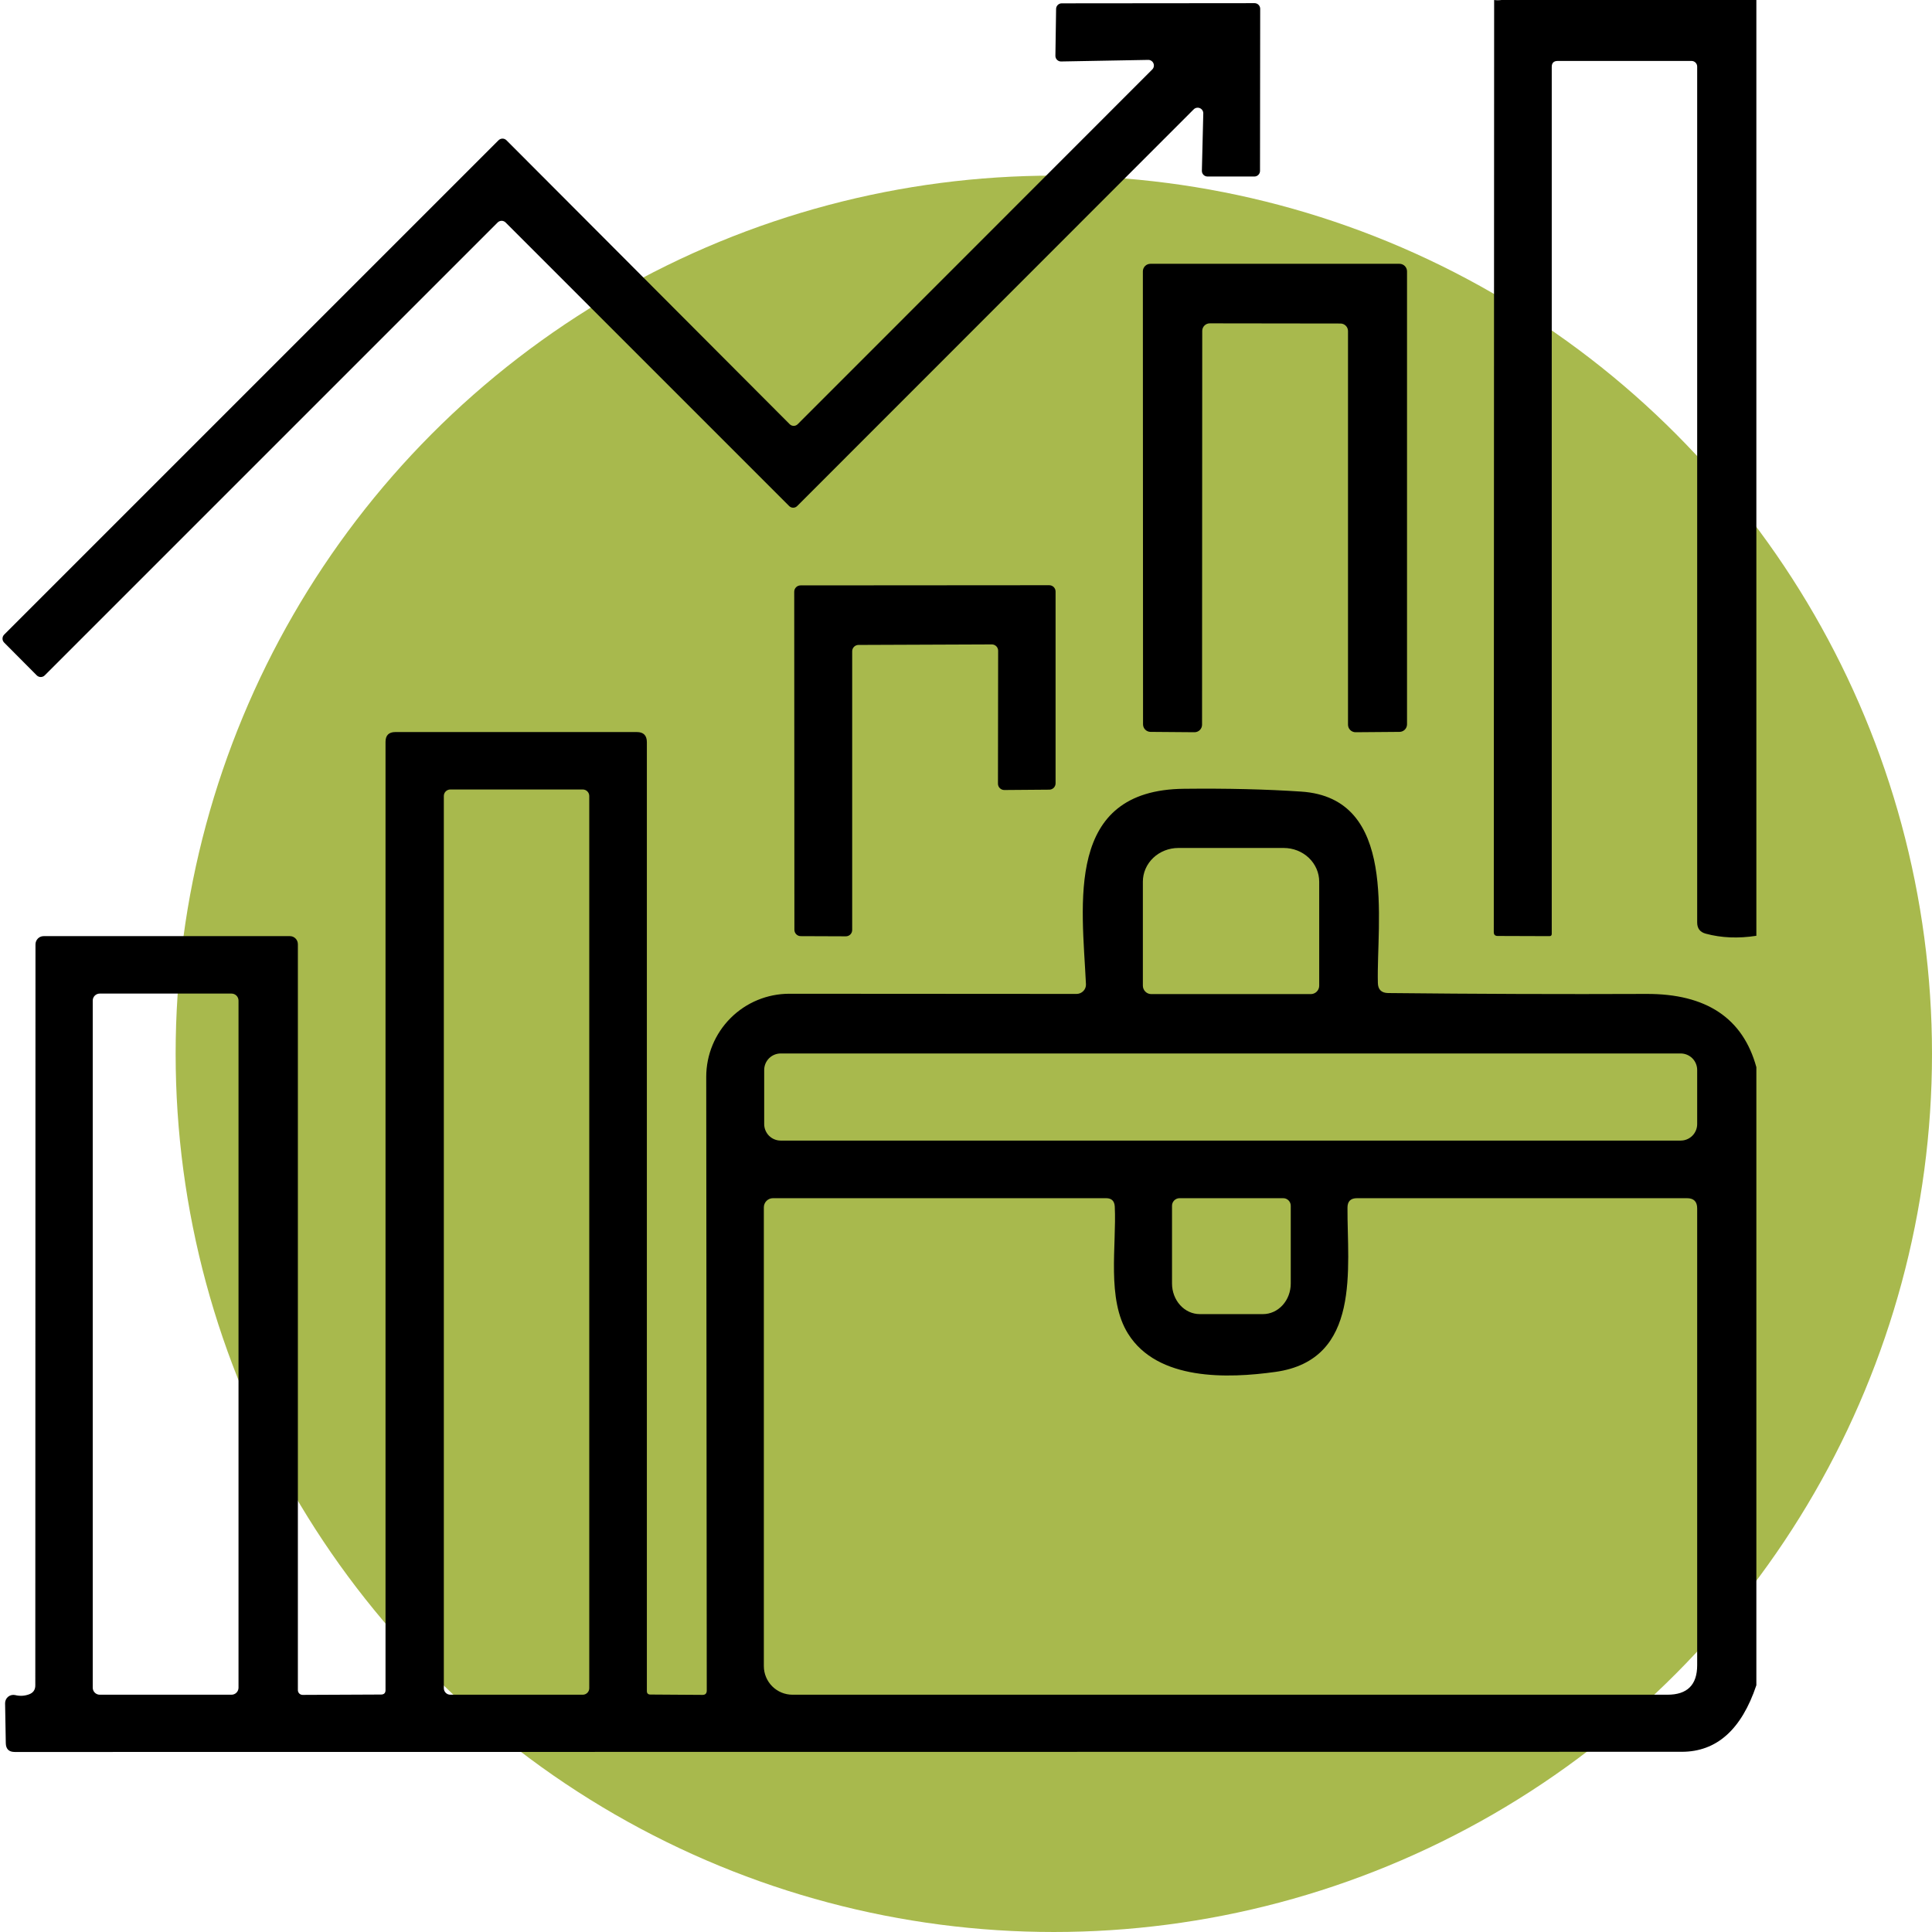
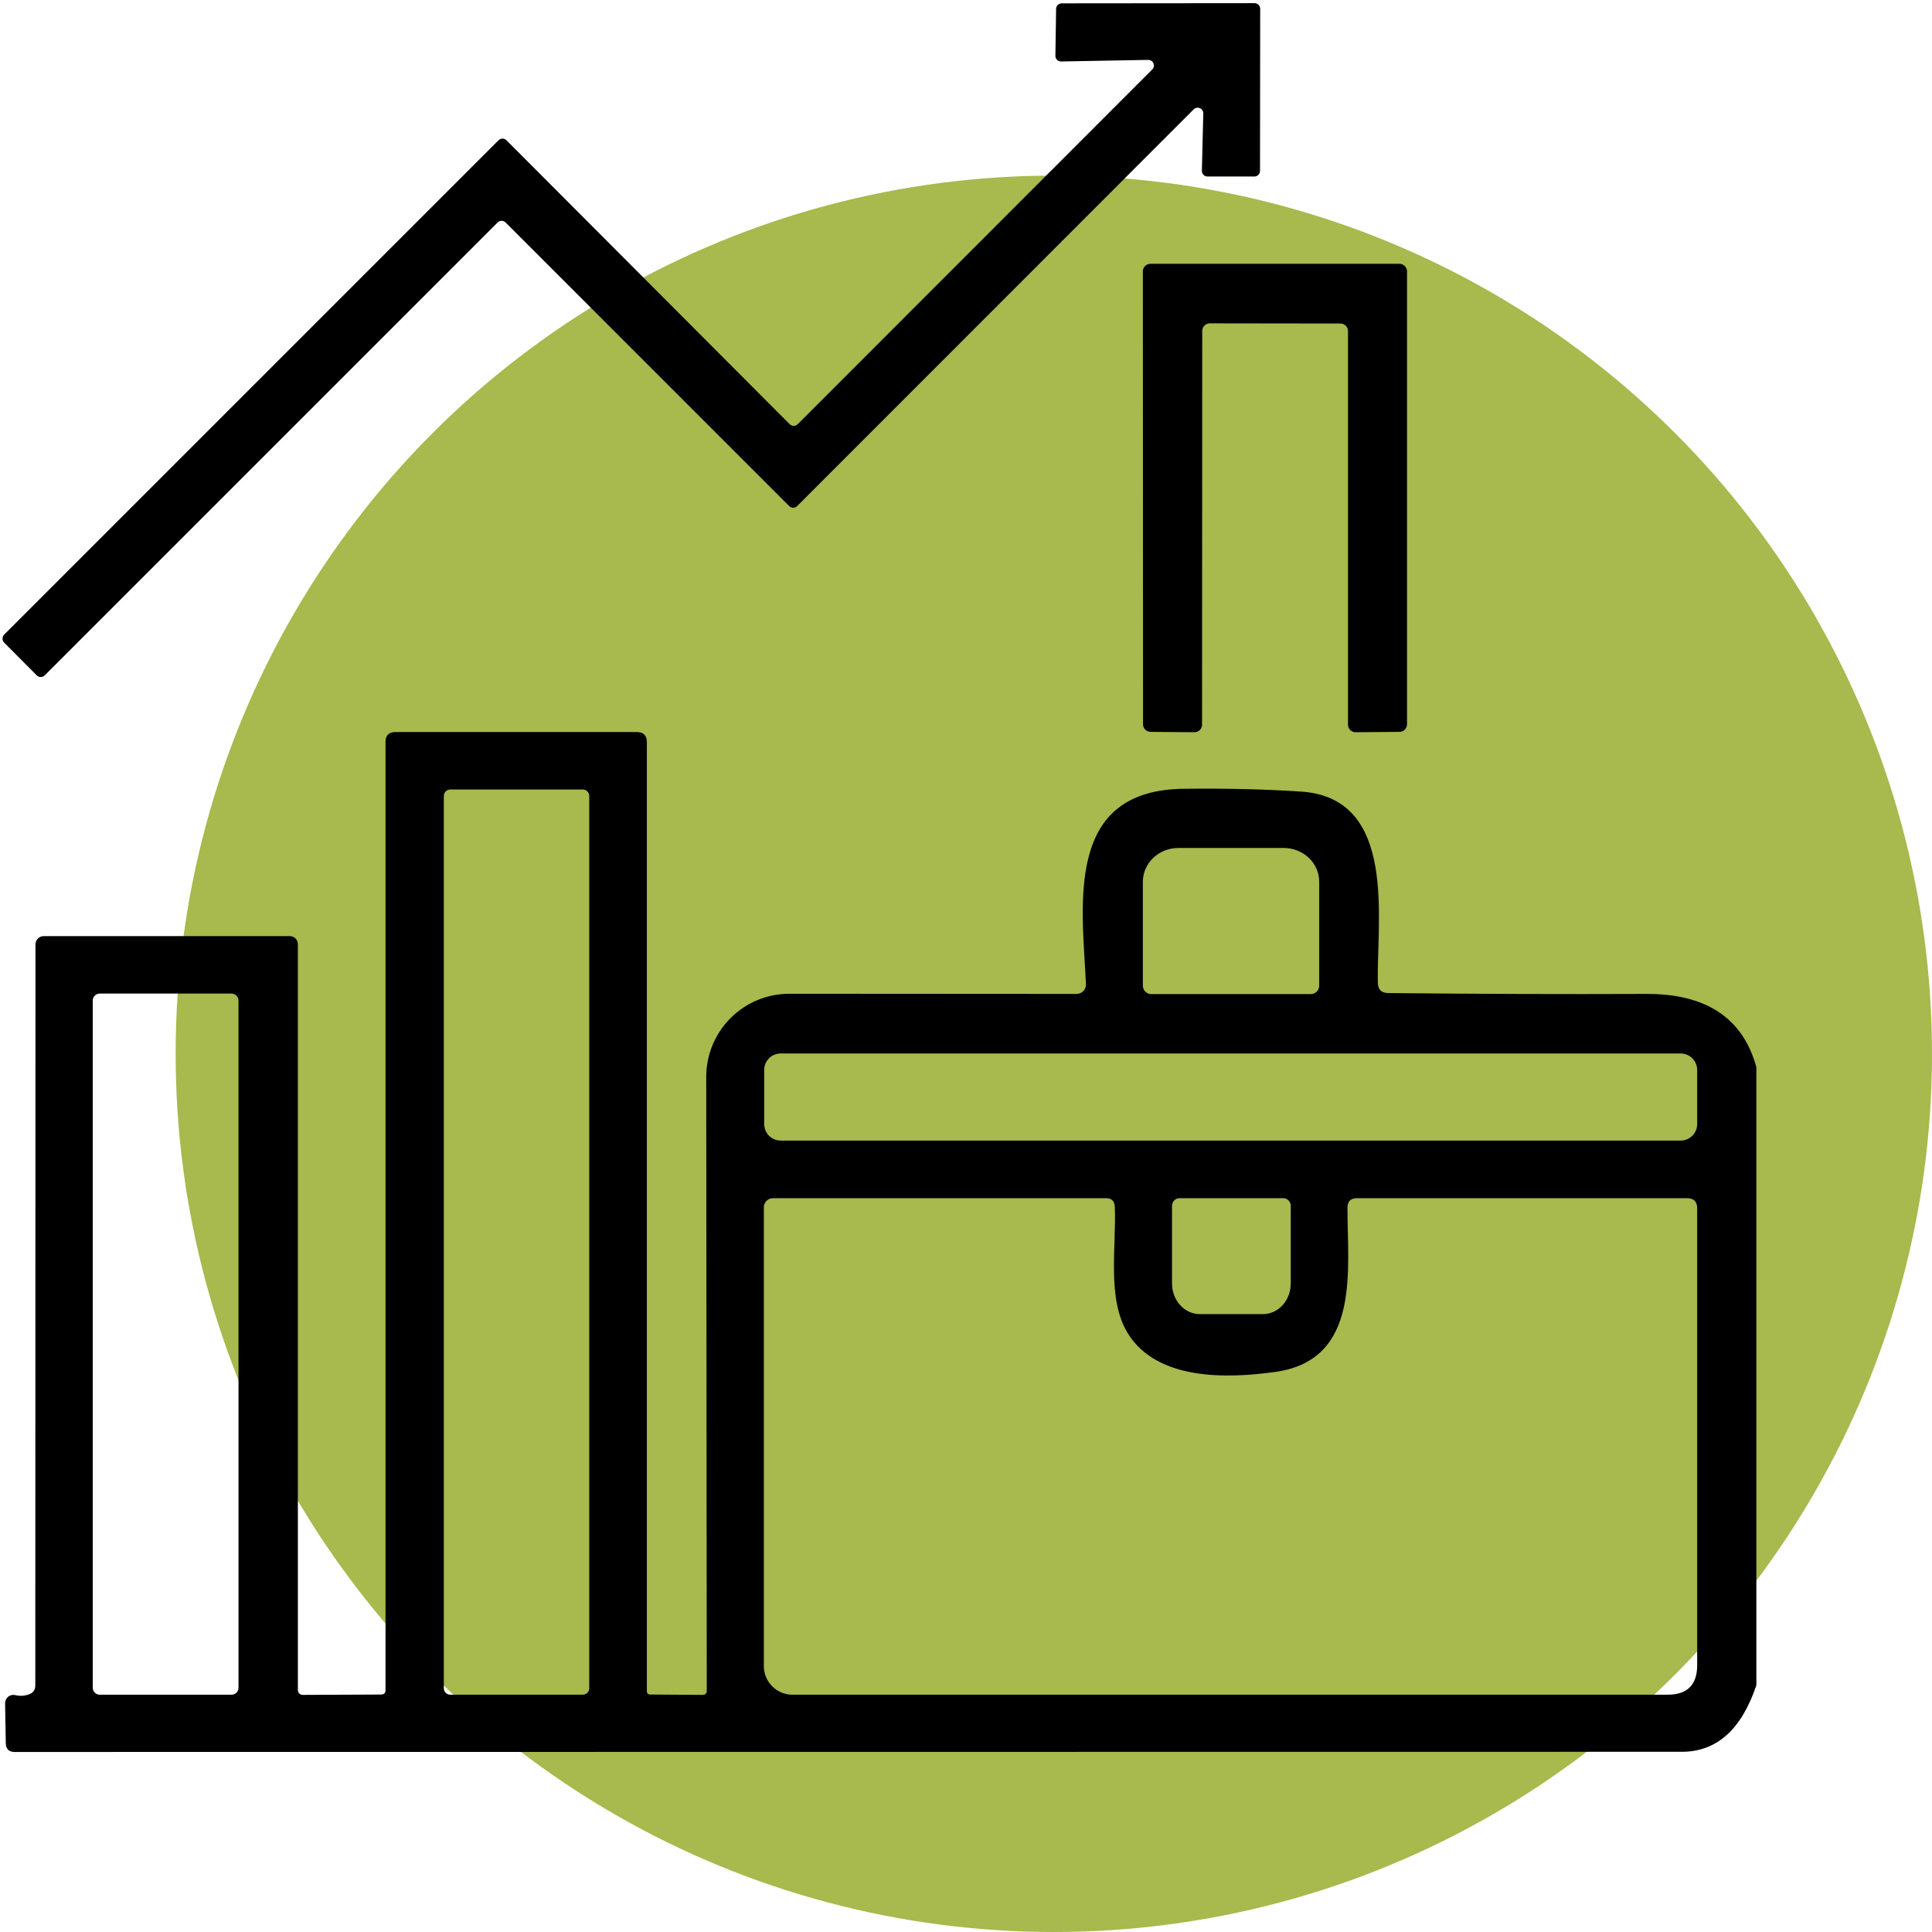
<svg xmlns="http://www.w3.org/2000/svg" width="110" height="110" viewBox="0 0 110 110" fill="none">
  <g id="rise 2">
    <circle id="Ellipse 9" cx="60" cy="60" r="50" fill="#8FA519" fill-opacity="0.77" />
    <g id="Group">
-       <path id="Vector" d="M85.07 0C85.21 0.02 85.35 0.02 85.49 0H99.52H100V53.28C98.967 53.44 98.007 53.4 97.12 53.16C96.793 53.073 96.63 52.86 96.63 52.52V3.79C96.63 3.705 96.596 3.624 96.536 3.564C96.476 3.504 96.395 3.47 96.31 3.47H88.69C88.463 3.47 88.35 3.583 88.35 3.81V53.17C88.35 53.257 88.307 53.3 88.22 53.3L85.27 53.29C85.123 53.29 85.05 53.217 85.05 53.07L85.07 0Z" fill="black" />
      <path id="Vector_2" d="M67.96 6.23L45.39 28.81C45.36 28.841 45.325 28.865 45.285 28.882C45.245 28.899 45.203 28.907 45.16 28.907C45.117 28.907 45.075 28.899 45.035 28.882C44.996 28.865 44.96 28.841 44.93 28.81L28.79 12.67C28.76 12.639 28.724 12.615 28.685 12.598C28.645 12.581 28.603 12.572 28.56 12.572C28.517 12.572 28.475 12.581 28.435 12.598C28.396 12.615 28.36 12.639 28.33 12.67L2.55 38.45C2.52 38.481 2.485 38.505 2.445 38.522C2.405 38.539 2.363 38.547 2.32 38.547C2.277 38.547 2.235 38.539 2.195 38.522C2.156 38.505 2.12 38.481 2.09 38.45L0.24 36.59C0.209 36.56 0.185 36.524 0.168 36.485C0.151 36.445 0.143 36.403 0.143 36.36C0.143 36.317 0.151 36.275 0.168 36.235C0.185 36.196 0.209 36.16 0.24 36.13L28.38 7.99C28.41 7.959 28.446 7.935 28.485 7.918C28.525 7.901 28.567 7.892 28.61 7.892C28.653 7.892 28.695 7.901 28.735 7.918C28.774 7.935 28.81 7.959 28.84 7.99L44.96 24.15C44.99 24.181 45.026 24.205 45.065 24.222C45.105 24.239 45.147 24.247 45.19 24.247C45.233 24.247 45.276 24.239 45.315 24.222C45.355 24.205 45.39 24.181 45.42 24.15L65.61 3.95C65.653 3.905 65.682 3.848 65.693 3.787C65.704 3.725 65.697 3.662 65.672 3.605C65.648 3.547 65.607 3.498 65.555 3.464C65.503 3.429 65.442 3.41 65.38 3.41L60.42 3.5C60.377 3.501 60.334 3.494 60.295 3.479C60.255 3.463 60.218 3.44 60.187 3.41C60.157 3.38 60.132 3.344 60.115 3.305C60.099 3.265 60.09 3.223 60.09 3.18L60.13 0.51C60.13 0.425 60.164 0.344 60.224 0.284C60.284 0.224 60.365 0.19 60.45 0.19L71.43 0.18C71.515 0.18 71.596 0.214 71.656 0.274C71.716 0.334 71.75 0.415 71.75 0.5L71.74 9.73C71.74 9.815 71.706 9.896 71.646 9.956C71.586 10.016 71.505 10.05 71.42 10.05H68.75C68.707 10.05 68.665 10.041 68.625 10.025C68.586 10.008 68.55 9.984 68.52 9.953C68.49 9.922 68.467 9.886 68.451 9.846C68.436 9.806 68.429 9.763 68.43 9.72L68.51 6.46C68.512 6.396 68.494 6.332 68.459 6.278C68.424 6.224 68.373 6.182 68.314 6.157C68.254 6.132 68.189 6.126 68.126 6.139C68.062 6.152 68.005 6.184 67.96 6.23Z" fill="black" />
      <path id="Vector_3" d="M76.32 18.42L68.88 18.41C68.766 18.41 68.657 18.455 68.576 18.536C68.495 18.617 68.45 18.726 68.45 18.84L68.44 41.27C68.438 41.382 68.391 41.489 68.311 41.568C68.23 41.646 68.122 41.69 68.01 41.69L65.5 41.67C65.388 41.667 65.281 41.621 65.203 41.541C65.124 41.46 65.08 41.352 65.08 41.24L65.07 15.45C65.07 15.394 65.081 15.338 65.103 15.286C65.124 15.233 65.156 15.186 65.196 15.146C65.236 15.106 65.283 15.074 65.335 15.053C65.388 15.031 65.444 15.02 65.5 15.02H79.68C79.794 15.02 79.903 15.065 79.984 15.146C80.065 15.227 80.11 15.336 80.11 15.45V41.24C80.11 41.354 80.065 41.463 79.984 41.544C79.903 41.625 79.794 41.67 79.68 41.67L77.18 41.69C77.124 41.69 77.068 41.679 77.016 41.657C76.963 41.636 76.916 41.604 76.876 41.564C76.836 41.524 76.804 41.477 76.783 41.425C76.761 41.372 76.75 41.316 76.75 41.26V18.85C76.75 18.736 76.705 18.627 76.624 18.546C76.543 18.465 76.434 18.42 76.32 18.42Z" fill="black" />
-       <path id="Vector_4" d="M48.52 37.08V52.95C48.52 53.045 48.482 53.137 48.415 53.205C48.347 53.272 48.256 53.31 48.16 53.31L45.59 53.3C45.543 53.3 45.496 53.291 45.452 53.273C45.409 53.255 45.369 53.228 45.336 53.194C45.302 53.161 45.276 53.121 45.258 53.078C45.239 53.034 45.23 52.987 45.23 52.94L45.22 33.69C45.22 33.594 45.258 33.503 45.326 33.435C45.393 33.368 45.485 33.33 45.58 33.33L59.74 33.32C59.836 33.32 59.927 33.358 59.995 33.425C60.062 33.493 60.1 33.584 60.1 33.68V44.6C60.1 44.695 60.062 44.787 59.995 44.855C59.927 44.922 59.836 44.96 59.74 44.96L57.18 44.98C57.085 44.98 56.993 44.942 56.926 44.874C56.858 44.807 56.82 44.715 56.82 44.62L56.83 37.05C56.83 36.955 56.792 36.863 56.725 36.795C56.657 36.728 56.566 36.69 56.47 36.69L48.88 36.72C48.785 36.72 48.693 36.758 48.626 36.825C48.558 36.893 48.52 36.984 48.52 37.08Z" fill="black" />
      <path id="Vector_5" d="M100 60.76V95.95C99.153 98.477 97.737 99.74 95.75 99.74C63.997 99.747 32.36 99.75 0.84 99.75C0.507 99.75 0.337 99.583 0.33 99.25L0.29 96.98C0.289 96.909 0.303 96.838 0.333 96.774C0.362 96.709 0.406 96.652 0.461 96.607C0.516 96.561 0.58 96.529 0.649 96.513C0.719 96.496 0.791 96.495 0.86 96.51C1.133 96.577 1.397 96.563 1.65 96.47C1.89 96.383 2.01 96.213 2.01 95.96L2.02 53.77C2.02 53.645 2.069 53.526 2.155 53.438C2.241 53.35 2.358 53.3 2.48 53.3H16.51C16.63 53.3 16.744 53.349 16.828 53.435C16.913 53.521 16.96 53.638 16.96 53.76V96.23C16.96 96.302 16.989 96.37 17.039 96.421C17.09 96.472 17.159 96.5 17.23 96.5L21.69 96.48C21.863 96.48 21.95 96.397 21.95 96.23V42.24C21.95 41.867 22.137 41.68 22.51 41.68H36.26C36.64 41.68 36.83 41.873 36.83 42.26V96.28C36.83 96.413 36.897 96.48 37.03 96.48L40 96.5C40.16 96.5 40.24 96.417 40.24 96.25L40.21 61.31C40.21 60.056 40.709 58.852 41.596 57.965C42.483 57.078 43.686 56.58 44.94 56.58L61.29 56.59C61.363 56.59 61.435 56.576 61.502 56.548C61.568 56.52 61.629 56.479 61.679 56.428C61.73 56.376 61.769 56.316 61.795 56.249C61.821 56.182 61.833 56.111 61.83 56.04C61.61 51.45 60.6 44.97 67.42 44.91C69.867 44.883 72.087 44.937 74.08 45.07C79.62 45.43 78.36 52.5 78.45 55.96C78.457 56.34 78.65 56.533 79.03 56.54C84.064 56.593 88.967 56.61 93.74 56.59C97.147 56.577 99.234 57.967 100 60.76ZM33.55 45.32C33.55 45.222 33.511 45.128 33.442 45.058C33.372 44.989 33.278 44.95 33.18 44.95H25.64C25.542 44.95 25.448 44.989 25.378 45.058C25.309 45.128 25.27 45.222 25.27 45.32V96.12C25.27 96.218 25.309 96.312 25.378 96.382C25.448 96.451 25.542 96.49 25.64 96.49H33.18C33.278 96.49 33.372 96.451 33.442 96.382C33.511 96.312 33.55 96.218 33.55 96.12V45.32ZM65.55 56.6H74.63C74.693 56.6 74.756 56.588 74.814 56.563C74.872 56.539 74.925 56.504 74.97 56.459C75.014 56.415 75.049 56.362 75.074 56.304C75.098 56.245 75.11 56.183 75.11 56.12V50.2C75.11 49.691 74.897 49.203 74.519 48.842C74.14 48.482 73.626 48.28 73.09 48.28H67.09C66.825 48.28 66.562 48.33 66.317 48.426C66.072 48.523 65.849 48.664 65.662 48.842C65.474 49.021 65.325 49.232 65.224 49.465C65.122 49.698 65.07 49.948 65.07 50.2V56.12C65.07 56.247 65.121 56.369 65.211 56.459C65.301 56.55 65.423 56.6 65.55 56.6ZM13.58 56.97C13.58 56.864 13.538 56.762 13.463 56.687C13.388 56.612 13.286 56.57 13.18 56.57H5.68C5.574 56.57 5.472 56.612 5.397 56.687C5.322 56.762 5.28 56.864 5.28 56.97V96.09C5.28 96.196 5.322 96.298 5.397 96.373C5.472 96.448 5.574 96.49 5.68 96.49H13.18C13.286 96.49 13.388 96.448 13.463 96.373C13.538 96.298 13.58 96.196 13.58 96.09V56.97ZM96.63 60.92C96.63 60.671 96.531 60.432 96.355 60.255C96.179 60.079 95.939 59.98 95.69 59.98H44.45C44.201 59.98 43.962 60.079 43.785 60.255C43.609 60.432 43.51 60.671 43.51 60.92V64C43.51 64.249 43.609 64.488 43.785 64.665C43.962 64.841 44.201 64.94 44.45 64.94H95.69C95.939 64.94 96.179 64.841 96.355 64.665C96.531 64.488 96.63 64.249 96.63 64V60.92ZM96.63 68.8C96.63 68.413 96.437 68.22 96.05 68.22H77.26C76.9 68.22 76.72 68.4 76.72 68.76C76.7 72.16 77.54 77.42 72.62 78.11C69.9 78.49 65.91 78.62 64.23 75.94C62.99 73.97 63.58 70.92 63.47 68.69C63.45 68.377 63.287 68.22 62.98 68.22H44.01C43.872 68.22 43.74 68.275 43.642 68.372C43.545 68.47 43.49 68.602 43.49 68.74V94.86C43.49 95.292 43.662 95.707 43.968 96.013C44.273 96.318 44.688 96.49 45.12 96.49H94.94C96.067 96.49 96.63 95.93 96.63 94.81V68.8ZM73.06 68.22H67.16C67.046 68.22 66.937 68.265 66.856 68.346C66.775 68.427 66.73 68.536 66.73 68.65V73.08C66.73 73.541 66.897 73.984 67.193 74.31C67.489 74.637 67.891 74.82 68.31 74.82H71.91C72.329 74.82 72.731 74.637 73.027 74.31C73.324 73.984 73.49 73.541 73.49 73.08V68.65C73.49 68.536 73.445 68.427 73.364 68.346C73.284 68.265 73.174 68.22 73.06 68.22Z" fill="black" />
    </g>
  </g>
</svg>